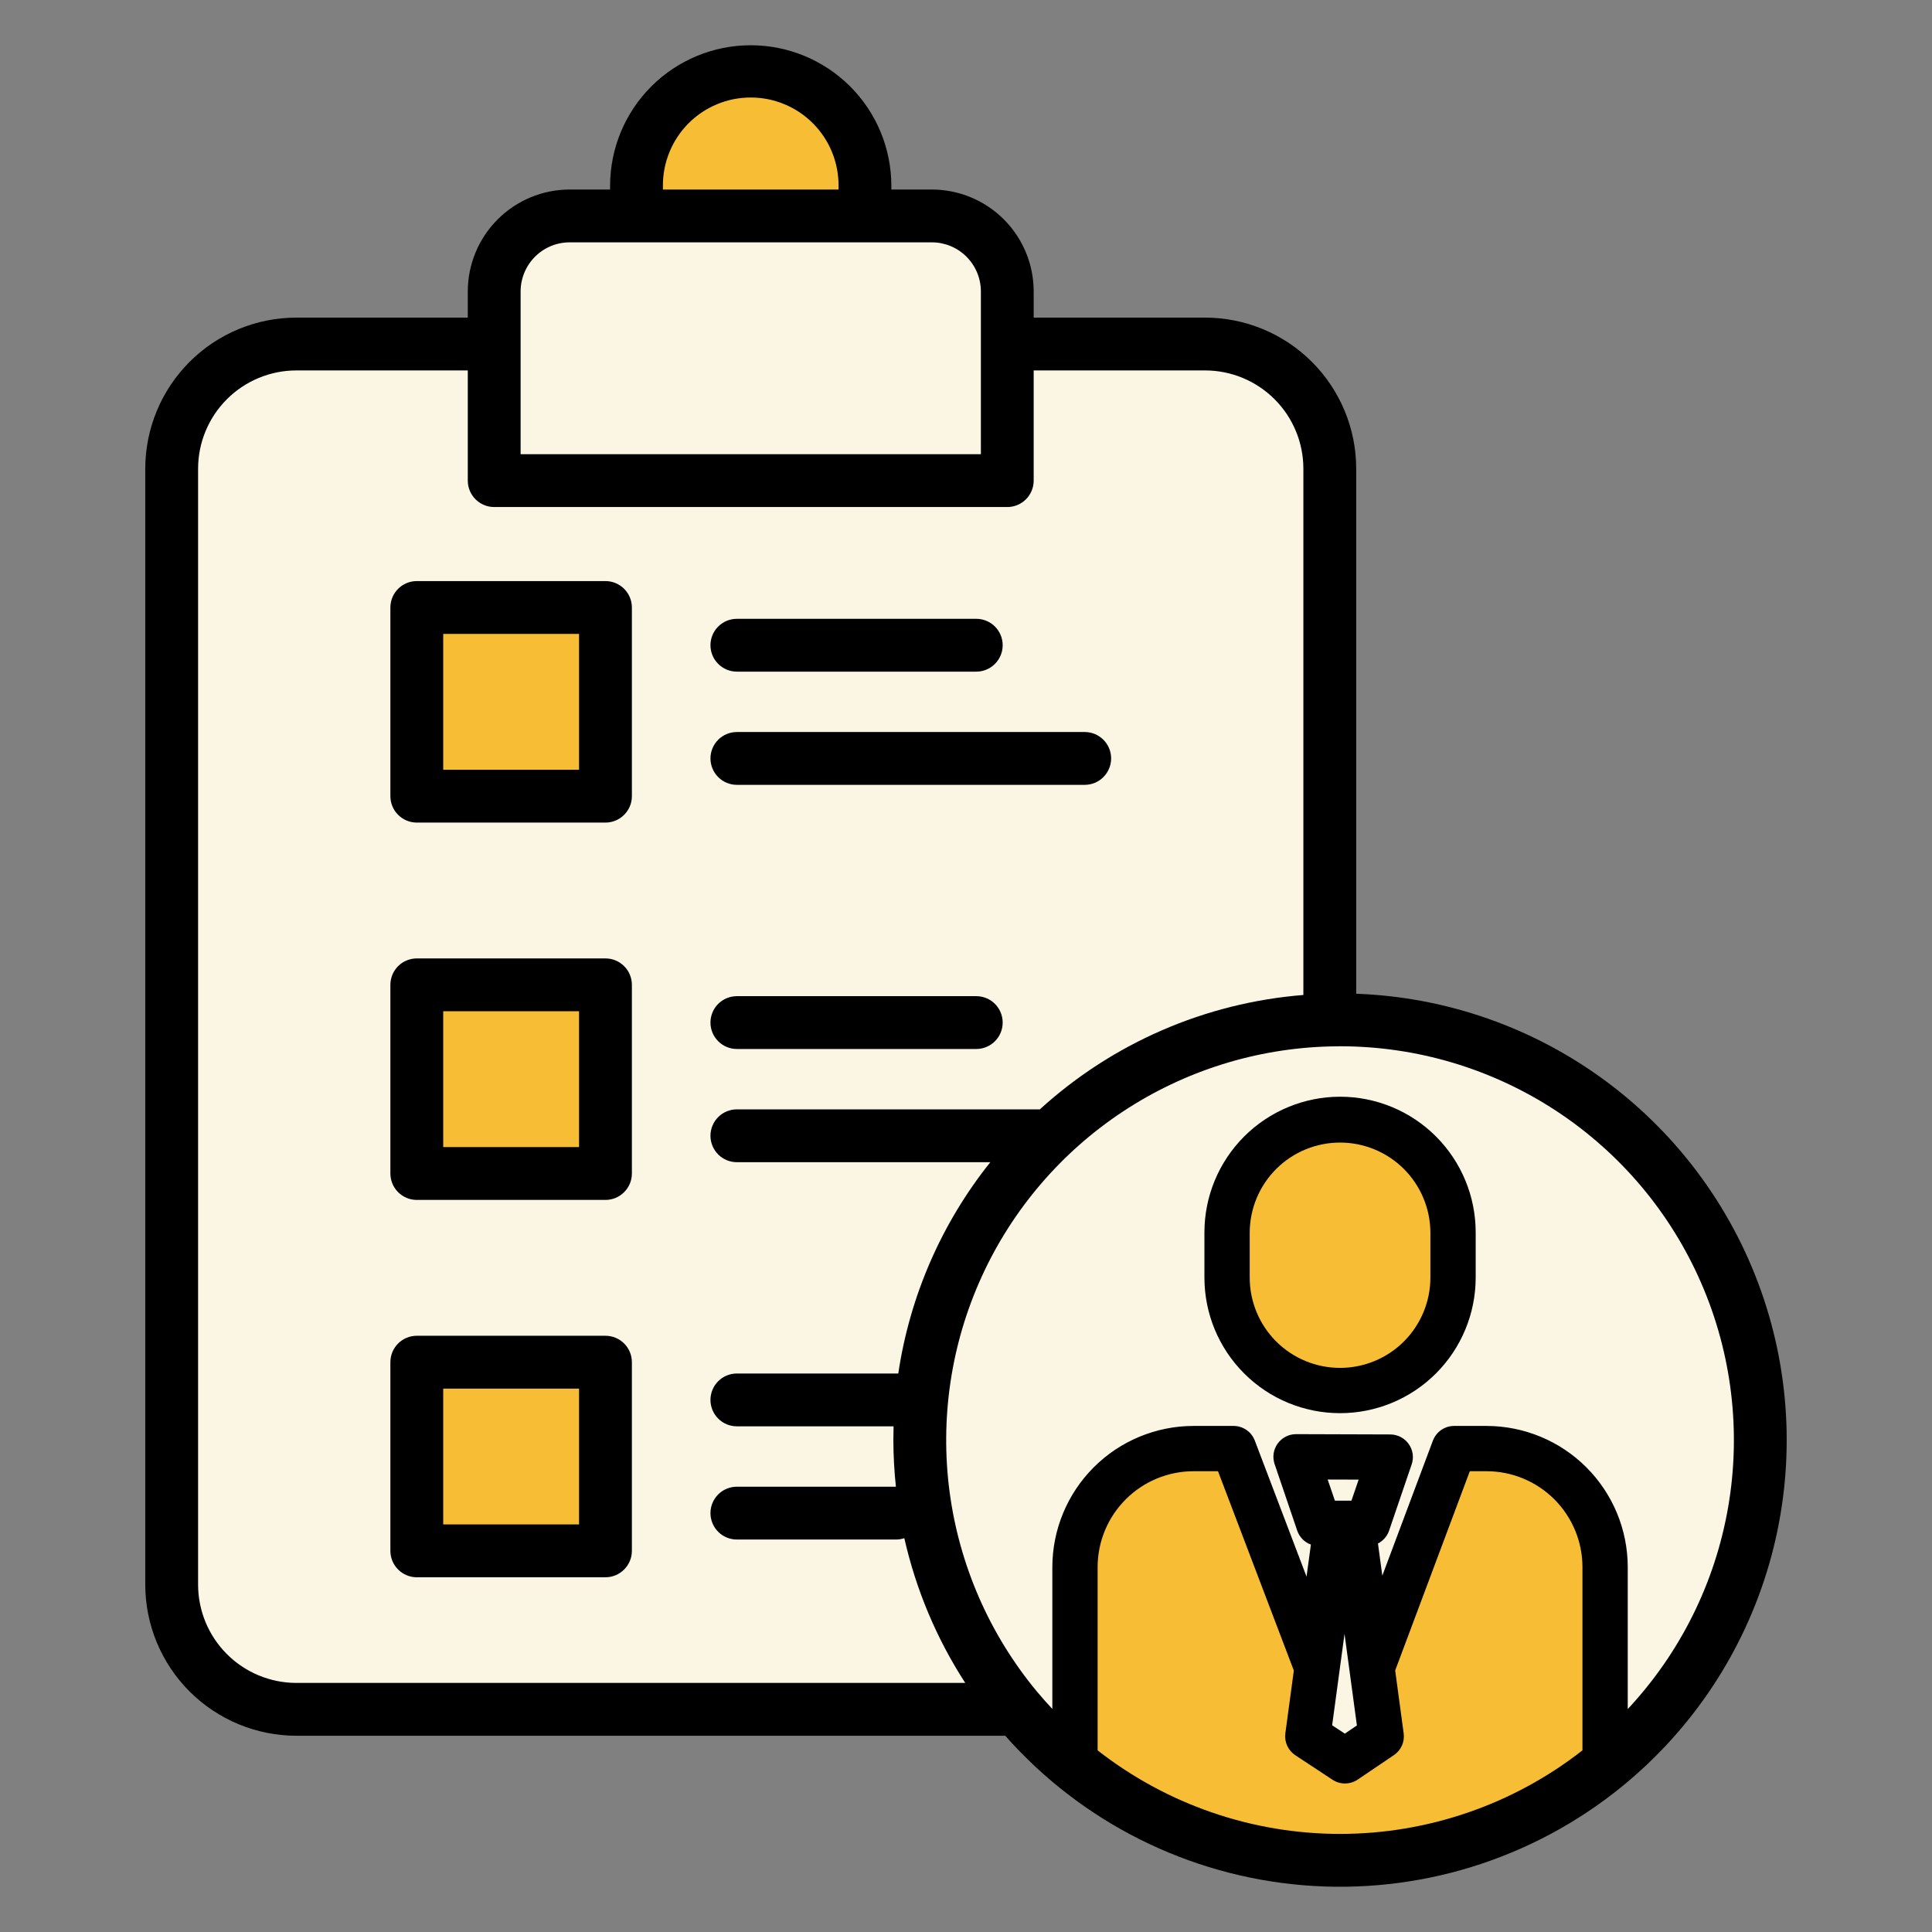
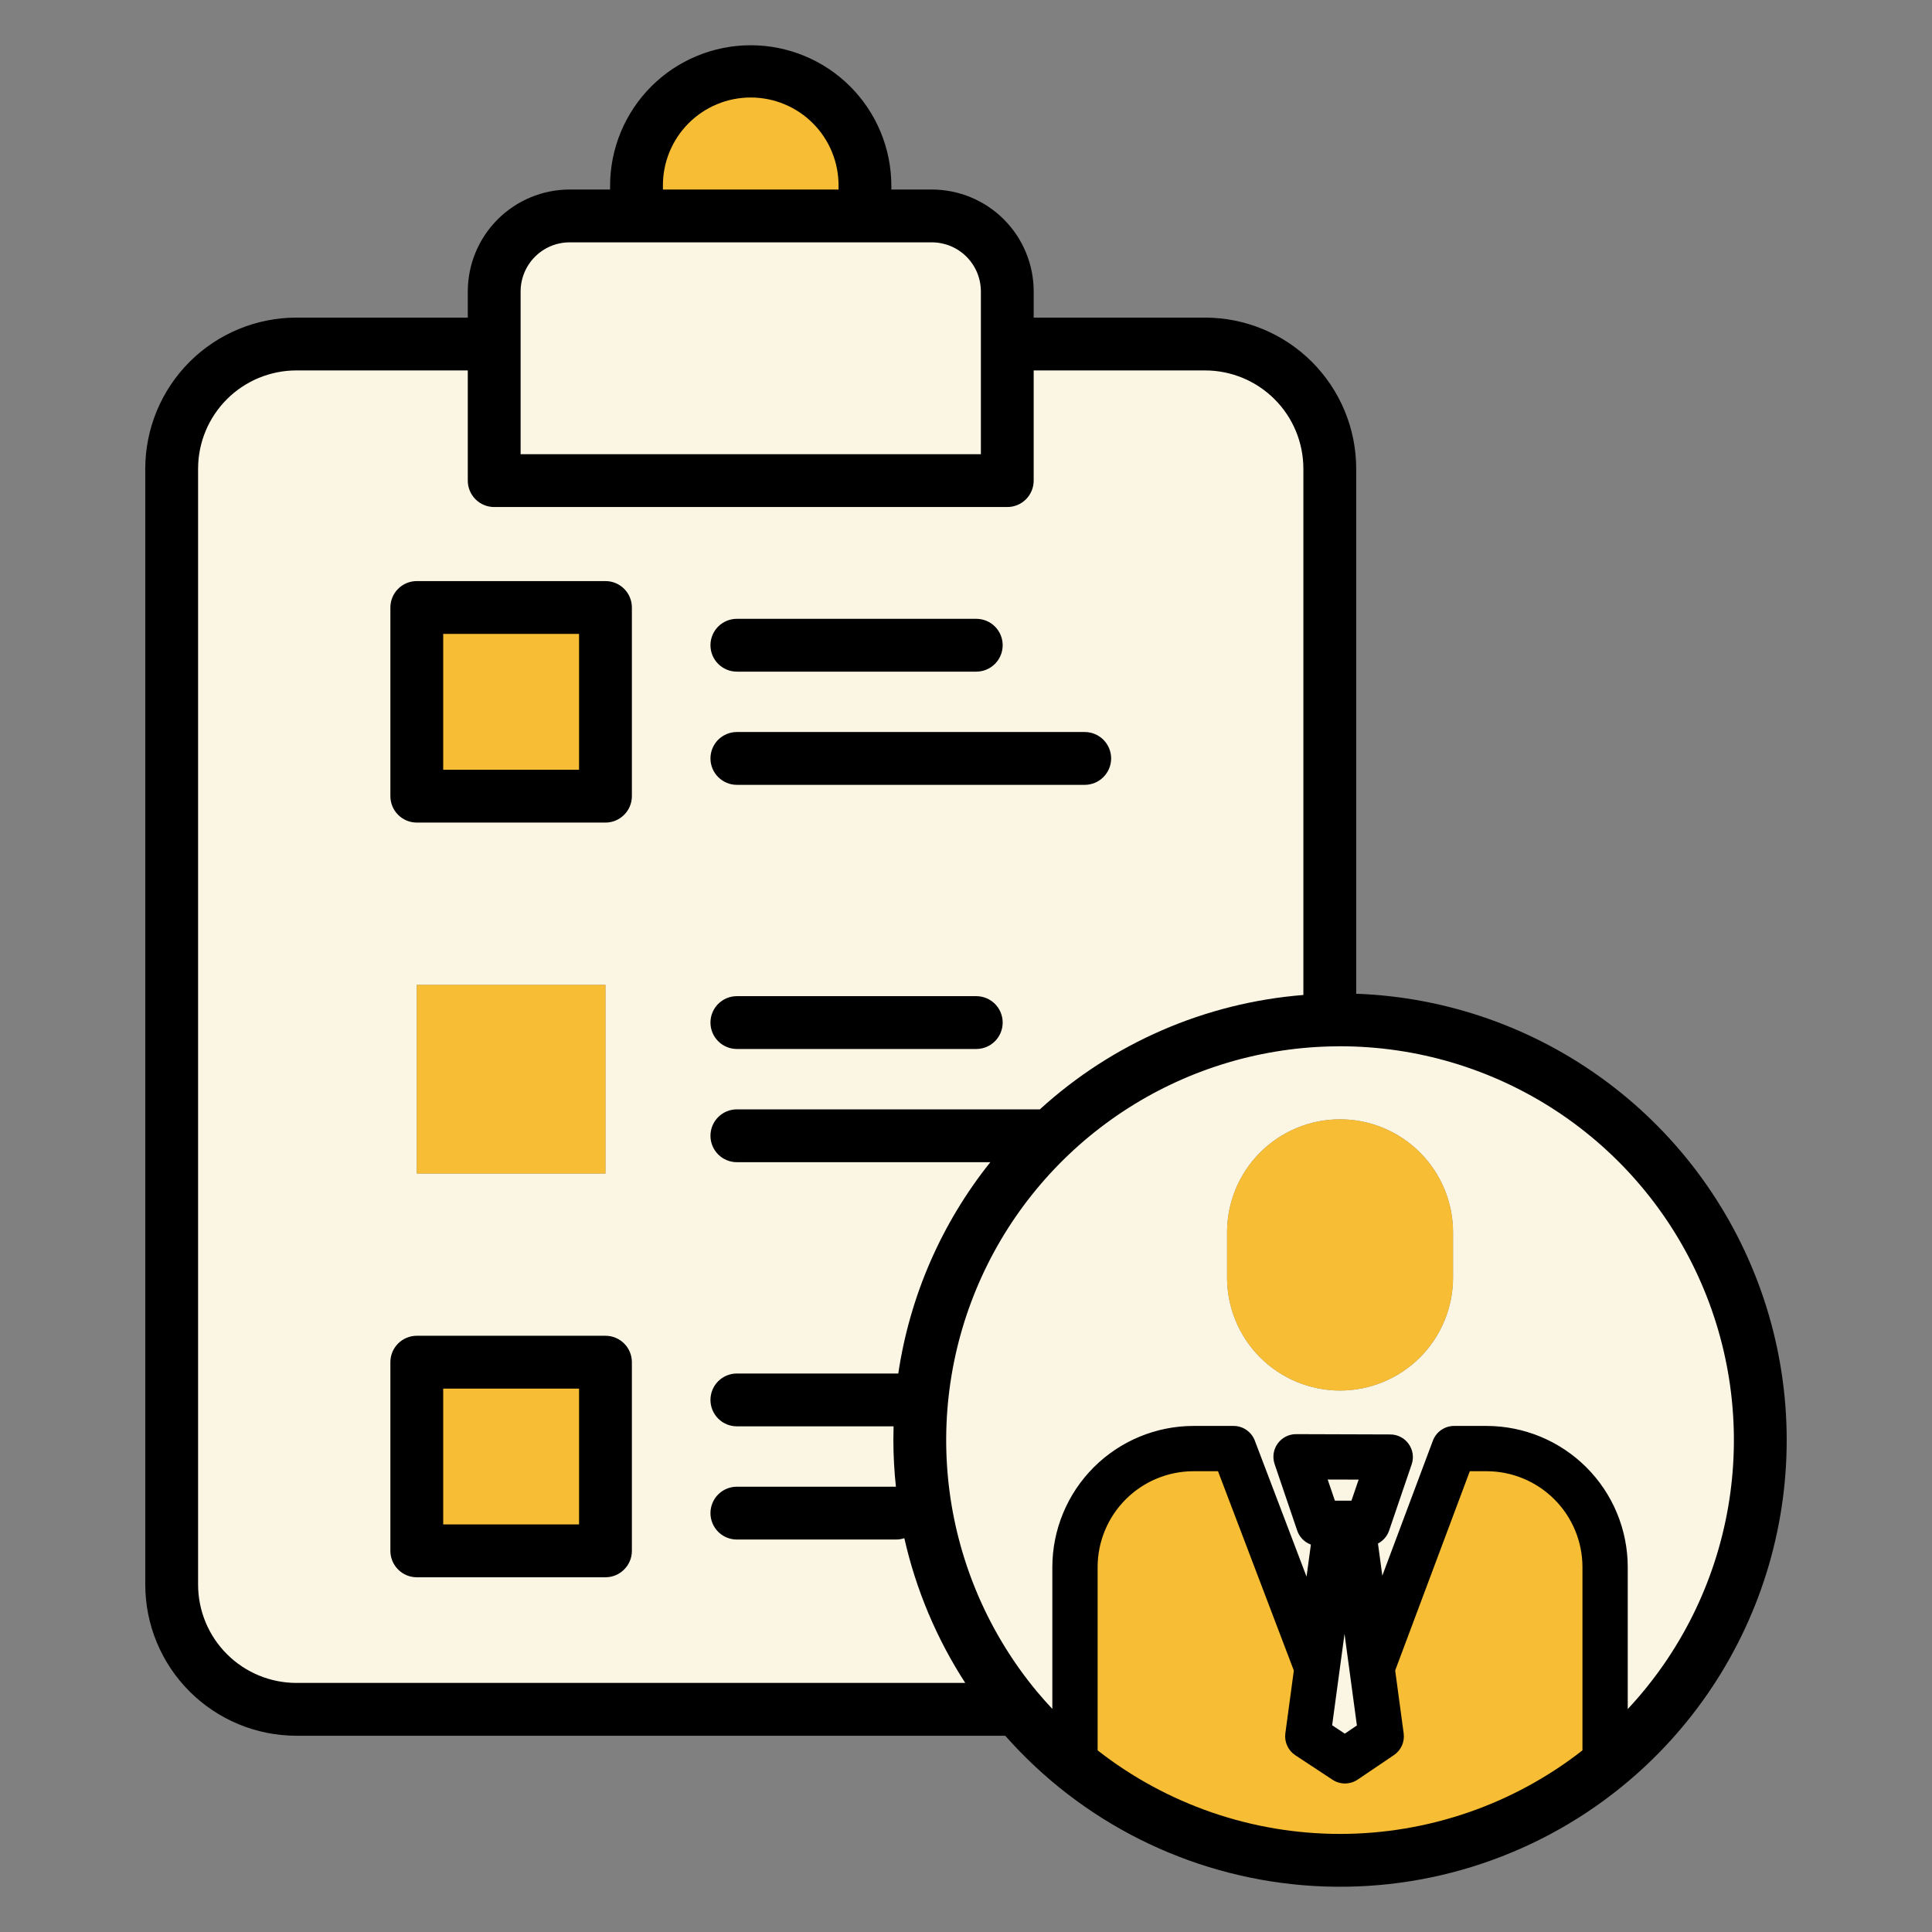
<svg xmlns="http://www.w3.org/2000/svg" width="64" height="64" viewBox="0 0 64 64" fill="none">
  <rect x="0" y="0" width="64" height="64" fill="#808080" stroke="none" />
  <path d="M44.051 33.789C44.164 33.785 44.278 33.784 44.391 33.784C47.267 33.783 50.072 34.674 52.421 36.332C54.77 37.991 56.548 40.336 57.51 43.046C58.472 45.755 58.572 48.697 57.795 51.465C57.018 54.234 55.403 56.694 53.171 58.507V51.911C53.171 50.87 52.758 49.872 52.022 49.136C51.286 48.4 50.287 47.986 49.246 47.986H48.169L45.479 55.169L45.438 55.174L44.858 50.886H44.22L43.641 55.161L43.593 55.155L40.865 47.986H39.536C39.021 47.986 38.51 48.087 38.034 48.285C37.558 48.482 37.125 48.771 36.76 49.135C36.395 49.5 36.106 49.933 35.909 50.409C35.712 50.885 35.61 51.396 35.61 51.911V58.501L35.606 58.505C33.398 56.709 31.794 54.28 31.009 51.544C30.224 48.808 30.296 45.898 31.216 43.204C32.137 40.511 33.86 38.164 36.155 36.481C38.45 34.797 41.206 33.858 44.051 33.789V33.789ZM48.134 42.32V40.822C48.134 39.83 47.739 38.878 47.038 38.176C46.336 37.474 45.383 37.079 44.391 37.079C43.398 37.079 42.446 37.474 41.744 38.176C41.042 38.878 40.648 39.83 40.648 40.822V42.32C40.648 43.313 41.042 44.265 41.744 44.967C42.446 45.669 43.398 46.063 44.391 46.063C45.383 46.063 46.336 45.669 47.038 44.967C47.739 44.265 48.134 43.313 48.134 42.32ZM45.305 50.462L46.054 48.267L42.934 48.257L43.683 50.462H45.305Z" fill="#FBF5E4" />
  <path d="M53.171 51.911V58.508C50.689 60.525 47.587 61.627 44.389 61.626C41.19 61.626 38.088 60.524 35.606 58.505L35.61 58.501V51.911C35.61 51.396 35.712 50.885 35.909 50.409C36.106 49.933 36.396 49.5 36.76 49.136C37.125 48.771 37.558 48.482 38.034 48.285C38.51 48.088 39.021 47.986 39.536 47.986H40.865L43.593 55.155L43.641 55.161L43.323 57.519L44.554 58.33L45.755 57.519L45.438 55.174L45.479 55.169L48.169 47.986H49.246C50.287 47.986 51.286 48.4 52.022 49.136C52.758 49.872 53.171 50.87 53.171 51.911V51.911Z" fill="#F7BD34" />
  <path d="M48.134 40.822V42.32C48.134 43.313 47.739 44.265 47.037 44.967C46.335 45.669 45.383 46.063 44.391 46.063C43.398 46.063 42.446 45.669 41.744 44.967C41.042 44.265 40.648 43.313 40.648 42.32V40.822C40.648 39.83 41.042 38.878 41.744 38.176C42.446 37.474 43.398 37.079 44.391 37.079C45.383 37.079 46.335 37.474 47.037 38.176C47.739 38.878 48.134 39.83 48.134 40.822Z" fill="#F7BD34" />
  <path d="M46.054 48.268L45.305 50.463H43.682L42.934 48.258L46.054 48.268Z" fill="#FBF5E4" />
  <path d="M45.437 55.174L45.755 57.519L44.553 58.33L43.322 57.519L43.641 55.161L44.22 50.886H44.857L45.437 55.174Z" fill="#FBF5E4" />
  <path d="M44.051 15.524V33.789C41.438 33.852 38.896 34.65 36.716 36.091C34.535 37.531 32.804 39.557 31.721 41.935C30.637 44.314 30.246 46.949 30.59 49.54C30.935 52.131 32.002 54.572 33.669 56.585L33.623 56.624H9.815C8.72 56.623 7.67 56.188 6.896 55.414C6.122 54.64 5.688 53.59 5.688 52.495V15.524C5.688 14.429 6.123 13.379 6.897 12.605C7.671 11.832 8.72 11.396 9.815 11.396H16.371V15.921H33.367V11.396H39.922C41.017 11.396 42.067 11.831 42.842 12.605C43.616 13.379 44.051 14.429 44.051 15.524ZM20.056 51.374V45.124H13.806V51.374H20.056ZM20.056 38.874V32.624H13.806V38.874H20.056ZM20.056 26.374V20.124H13.806V26.374H20.056Z" fill="#FBF5E4" />
  <path d="M33.367 11.396V15.921H16.371V9.653C16.371 8.99 16.634 8.354 17.103 7.885C17.572 7.416 18.208 7.153 18.871 7.153H30.867C31.53 7.153 32.166 7.416 32.635 7.885C33.104 8.354 33.367 8.99 33.367 9.653V11.396Z" fill="#FBF5E4" />
  <path d="M28.652 7.051V7.153H21.085V6.158C21.085 5.154 21.484 4.192 22.193 3.482C22.903 2.772 23.865 2.374 24.869 2.374C25.872 2.374 26.835 2.772 27.544 3.482C28.254 4.192 28.652 5.154 28.652 6.158V7.051Z" fill="#F7BD34" />
  <path d="M20.057 45.124H13.807V51.374H20.057V45.124Z" fill="#F7BD34" />
  <path d="M20.057 32.624H13.807V38.874H20.057V32.624Z" fill="#F7BD34" />
  <path d="M20.057 20.124H13.807V26.374H20.057V20.124Z" fill="#F7BD34" />
  <path d="M20.057 19.249H13.807C13.575 19.249 13.352 19.341 13.188 19.505C13.024 19.669 12.932 19.892 12.932 20.124V26.374C12.932 26.606 13.024 26.828 13.188 26.992C13.352 27.157 13.575 27.249 13.807 27.249H20.057C20.289 27.249 20.511 27.157 20.675 26.992C20.84 26.828 20.932 26.606 20.932 26.374V20.124C20.932 19.892 20.84 19.669 20.675 19.505C20.511 19.341 20.289 19.249 20.057 19.249ZM19.182 25.499H14.682V20.999H19.182V25.499Z" fill="black" />
  <path d="M24.41 22.249H32.34C32.572 22.249 32.795 22.157 32.959 21.992C33.123 21.828 33.215 21.606 33.215 21.374C33.215 21.142 33.123 20.919 32.959 20.755C32.795 20.591 32.572 20.499 32.34 20.499H24.41C24.178 20.499 23.956 20.591 23.791 20.755C23.627 20.919 23.535 21.142 23.535 21.374C23.535 21.606 23.627 21.828 23.791 21.992C23.956 22.157 24.178 22.249 24.41 22.249V22.249Z" fill="black" />
  <path d="M24.41 25.999H35.933C36.165 25.999 36.387 25.907 36.551 25.742C36.715 25.578 36.808 25.356 36.808 25.124C36.808 24.892 36.715 24.669 36.551 24.505C36.387 24.341 36.165 24.249 35.933 24.249H24.41C24.178 24.249 23.956 24.341 23.791 24.505C23.627 24.669 23.535 24.892 23.535 25.124C23.535 25.356 23.627 25.578 23.791 25.742C23.956 25.907 24.178 25.999 24.41 25.999V25.999Z" fill="black" />
-   <path d="M20.057 31.749H13.807C13.575 31.749 13.352 31.841 13.188 32.005C13.024 32.169 12.932 32.392 12.932 32.624V38.874C12.932 39.106 13.024 39.328 13.188 39.492C13.352 39.657 13.575 39.749 13.807 39.749H20.057C20.289 39.749 20.511 39.657 20.675 39.492C20.84 39.328 20.932 39.106 20.932 38.874V32.624C20.932 32.392 20.84 32.169 20.675 32.005C20.511 31.841 20.289 31.749 20.057 31.749V31.749ZM19.182 37.999H14.682V33.499H19.182V37.999Z" fill="black" />
  <path d="M24.41 34.749H32.34C32.572 34.749 32.795 34.657 32.959 34.492C33.123 34.328 33.215 34.106 33.215 33.874C33.215 33.642 33.123 33.419 32.959 33.255C32.795 33.091 32.572 32.999 32.34 32.999H24.41C24.178 32.999 23.956 33.091 23.791 33.255C23.627 33.419 23.535 33.642 23.535 33.874C23.535 34.106 23.627 34.328 23.791 34.492C23.956 34.657 24.178 34.749 24.41 34.749V34.749Z" fill="black" />
  <path d="M20.057 44.249H13.807C13.575 44.249 13.352 44.341 13.188 44.505C13.024 44.669 12.932 44.892 12.932 45.124V51.374C12.932 51.606 13.024 51.828 13.188 51.992C13.352 52.157 13.575 52.249 13.807 52.249H20.057C20.289 52.249 20.511 52.157 20.675 51.992C20.84 51.828 20.932 51.606 20.932 51.374V45.124C20.932 44.892 20.84 44.669 20.675 44.505C20.511 44.341 20.289 44.249 20.057 44.249V44.249ZM19.182 50.499H14.682V45.999H19.182V50.499Z" fill="black" />
  <path d="M44.926 32.919V15.524C44.925 14.197 44.397 12.926 43.459 11.988C42.521 11.05 41.249 10.523 39.922 10.521H34.242V9.653C34.242 8.758 33.886 7.9 33.253 7.267C32.62 6.634 31.762 6.279 30.867 6.278H29.527V6.158C29.527 4.922 29.037 3.737 28.163 2.863C27.289 1.99 26.104 1.499 24.869 1.499C23.633 1.499 22.448 1.99 21.575 2.863C20.701 3.737 20.21 4.922 20.21 6.158V6.278H18.871C17.976 6.279 17.119 6.634 16.486 7.267C15.853 7.9 15.497 8.758 15.496 9.653V10.521H9.815C8.489 10.523 7.217 11.05 6.279 11.988C5.342 12.926 4.814 14.197 4.812 15.524V52.495C4.814 53.822 5.341 55.093 6.279 56.031C7.217 56.969 8.489 57.497 9.815 57.499H33.3C35.828 60.362 39.365 62.136 43.172 62.451C46.978 62.766 50.759 61.596 53.723 59.186C56.059 57.288 57.76 54.721 58.6 51.831C59.439 48.94 59.377 45.861 58.421 43.007C57.465 40.152 55.661 37.657 53.25 35.855C50.838 34.052 47.935 33.028 44.926 32.919V32.919ZM21.96 6.158C21.957 5.774 22.031 5.394 22.176 5.039C22.321 4.683 22.535 4.36 22.805 4.088C23.076 3.816 23.397 3.6 23.751 3.453C24.105 3.305 24.485 3.23 24.869 3.23C25.252 3.23 25.632 3.305 25.986 3.453C26.341 3.6 26.662 3.816 26.932 4.088C27.203 4.36 27.417 4.683 27.562 5.039C27.707 5.394 27.78 5.774 27.778 6.158V6.278H21.96V6.158H21.96ZM17.246 9.653C17.247 9.222 17.418 8.809 17.723 8.504C18.027 8.199 18.44 8.028 18.871 8.028H30.868C31.298 8.028 31.712 8.199 32.016 8.504C32.321 8.809 32.492 9.222 32.493 9.653V15.046H17.246V9.653ZM6.562 52.495V15.524C6.563 14.662 6.906 13.835 7.516 13.225C8.126 12.615 8.953 12.272 9.815 12.271H15.496V15.921C15.496 16.153 15.588 16.376 15.752 16.54C15.917 16.704 16.139 16.796 16.371 16.796H33.367C33.6 16.796 33.822 16.704 33.986 16.54C34.15 16.376 34.242 16.153 34.242 15.921V12.271H39.922C40.785 12.272 41.612 12.615 42.222 13.225C42.832 13.834 43.175 14.661 43.176 15.524V32.96C39.926 33.219 36.855 34.552 34.447 36.749H24.41C24.178 36.749 23.955 36.841 23.791 37.005C23.627 37.169 23.535 37.392 23.535 37.624C23.535 37.856 23.627 38.078 23.791 38.243C23.955 38.407 24.178 38.499 24.41 38.499H32.806C31.189 40.522 30.137 42.937 29.757 45.499H24.41C24.178 45.499 23.955 45.591 23.791 45.755C23.627 45.919 23.535 46.142 23.535 46.374C23.535 46.606 23.627 46.828 23.791 46.993C23.955 47.157 24.178 47.249 24.41 47.249H29.601C29.597 47.401 29.594 47.553 29.594 47.705C29.595 48.221 29.623 48.736 29.678 49.249H24.41C24.178 49.249 23.955 49.341 23.791 49.505C23.627 49.669 23.535 49.892 23.535 50.124C23.535 50.356 23.627 50.578 23.791 50.743C23.955 50.907 24.178 50.999 24.41 50.999H29.683C29.776 50.999 29.869 50.984 29.957 50.954C30.342 52.659 31.025 54.282 31.975 55.749H9.815C8.953 55.748 8.126 55.404 7.516 54.794C6.906 54.184 6.563 53.358 6.562 52.495V52.495ZM36.36 57.983V51.911C36.361 51.069 36.696 50.262 37.292 49.667C37.887 49.072 38.694 48.737 39.536 48.736H40.348L42.86 55.339L42.579 57.418C42.56 57.558 42.581 57.701 42.64 57.829C42.698 57.958 42.792 58.067 42.91 58.145L44.141 58.956C44.265 59.038 44.41 59.081 44.558 59.08C44.706 59.079 44.851 59.035 44.974 58.952L46.175 58.14C46.291 58.062 46.383 57.953 46.44 57.825C46.497 57.698 46.517 57.557 46.498 57.418L46.217 55.337L48.689 48.736H49.246C50.088 48.737 50.895 49.072 51.49 49.667C52.086 50.263 52.42 51.069 52.421 51.911V57.983C50.129 59.776 47.301 60.751 44.391 60.751C41.48 60.751 38.653 59.776 36.36 57.983V57.983ZM44.949 57.158L44.549 57.429L44.129 57.152L44.539 54.124L44.949 57.158ZM44.768 49.712H44.22L43.981 49.011L45.007 49.014L44.768 49.712ZM53.921 56.615V51.911C53.92 50.672 53.427 49.483 52.55 48.607C51.674 47.731 50.486 47.238 49.246 47.236H48.169C48.016 47.236 47.867 47.283 47.741 47.37C47.616 47.457 47.52 47.581 47.466 47.724L45.791 52.196L45.647 51.13C45.82 51.041 45.952 50.889 46.015 50.705L46.763 48.51C46.802 48.397 46.813 48.277 46.796 48.159C46.778 48.041 46.733 47.929 46.664 47.833C46.595 47.736 46.504 47.656 46.398 47.602C46.292 47.547 46.175 47.518 46.056 47.518L42.936 47.508H42.934C42.814 47.508 42.697 47.536 42.591 47.591C42.485 47.645 42.393 47.724 42.324 47.821C42.254 47.918 42.209 48.03 42.191 48.148C42.174 48.266 42.185 48.386 42.223 48.499L42.972 50.704C43.008 50.81 43.068 50.907 43.146 50.986C43.224 51.066 43.32 51.128 43.425 51.166L43.281 52.228L41.566 47.719C41.511 47.577 41.416 47.455 41.29 47.369C41.165 47.282 41.017 47.236 40.865 47.236H39.536C38.297 47.237 37.108 47.73 36.231 48.607C35.355 49.483 34.862 50.672 34.86 51.911V56.61C34.682 56.42 34.508 56.226 34.342 56.026C32.78 54.14 31.78 51.852 31.457 49.424C31.135 46.996 31.502 44.527 32.517 42.298C33.532 40.069 35.155 38.171 37.198 36.821C39.242 35.471 41.624 34.723 44.072 34.664H44.081C44.183 34.66 44.287 34.659 44.391 34.659C46.934 34.659 49.422 35.402 51.548 36.797C53.674 38.192 55.346 40.178 56.358 42.511C57.371 44.843 57.68 47.421 57.247 49.927C56.814 52.432 55.658 54.757 53.921 56.615V56.615Z" fill="black" />
-   <path d="M44.391 36.33C43.2 36.331 42.058 36.805 41.215 37.647C40.373 38.489 39.899 39.631 39.898 40.823V42.32C39.898 43.512 40.371 44.655 41.214 45.497C42.056 46.34 43.199 46.813 44.391 46.813C45.582 46.813 46.725 46.34 47.568 45.497C48.41 44.655 48.884 43.512 48.884 42.32V40.823C48.884 39.631 48.41 38.489 47.568 37.646C46.725 36.803 45.583 36.33 44.391 36.33ZM47.384 42.32C47.384 43.114 47.068 43.875 46.507 44.437C45.946 44.998 45.184 45.313 44.391 45.313C43.597 45.313 42.835 44.998 42.274 44.437C41.713 43.875 41.398 43.114 41.398 42.32V40.823C41.403 40.032 41.72 39.276 42.281 38.718C42.842 38.161 43.6 37.849 44.391 37.849C45.181 37.849 45.94 38.161 46.5 38.718C47.061 39.276 47.379 40.032 47.384 40.823V42.32H47.384Z" fill="black" />
</svg>